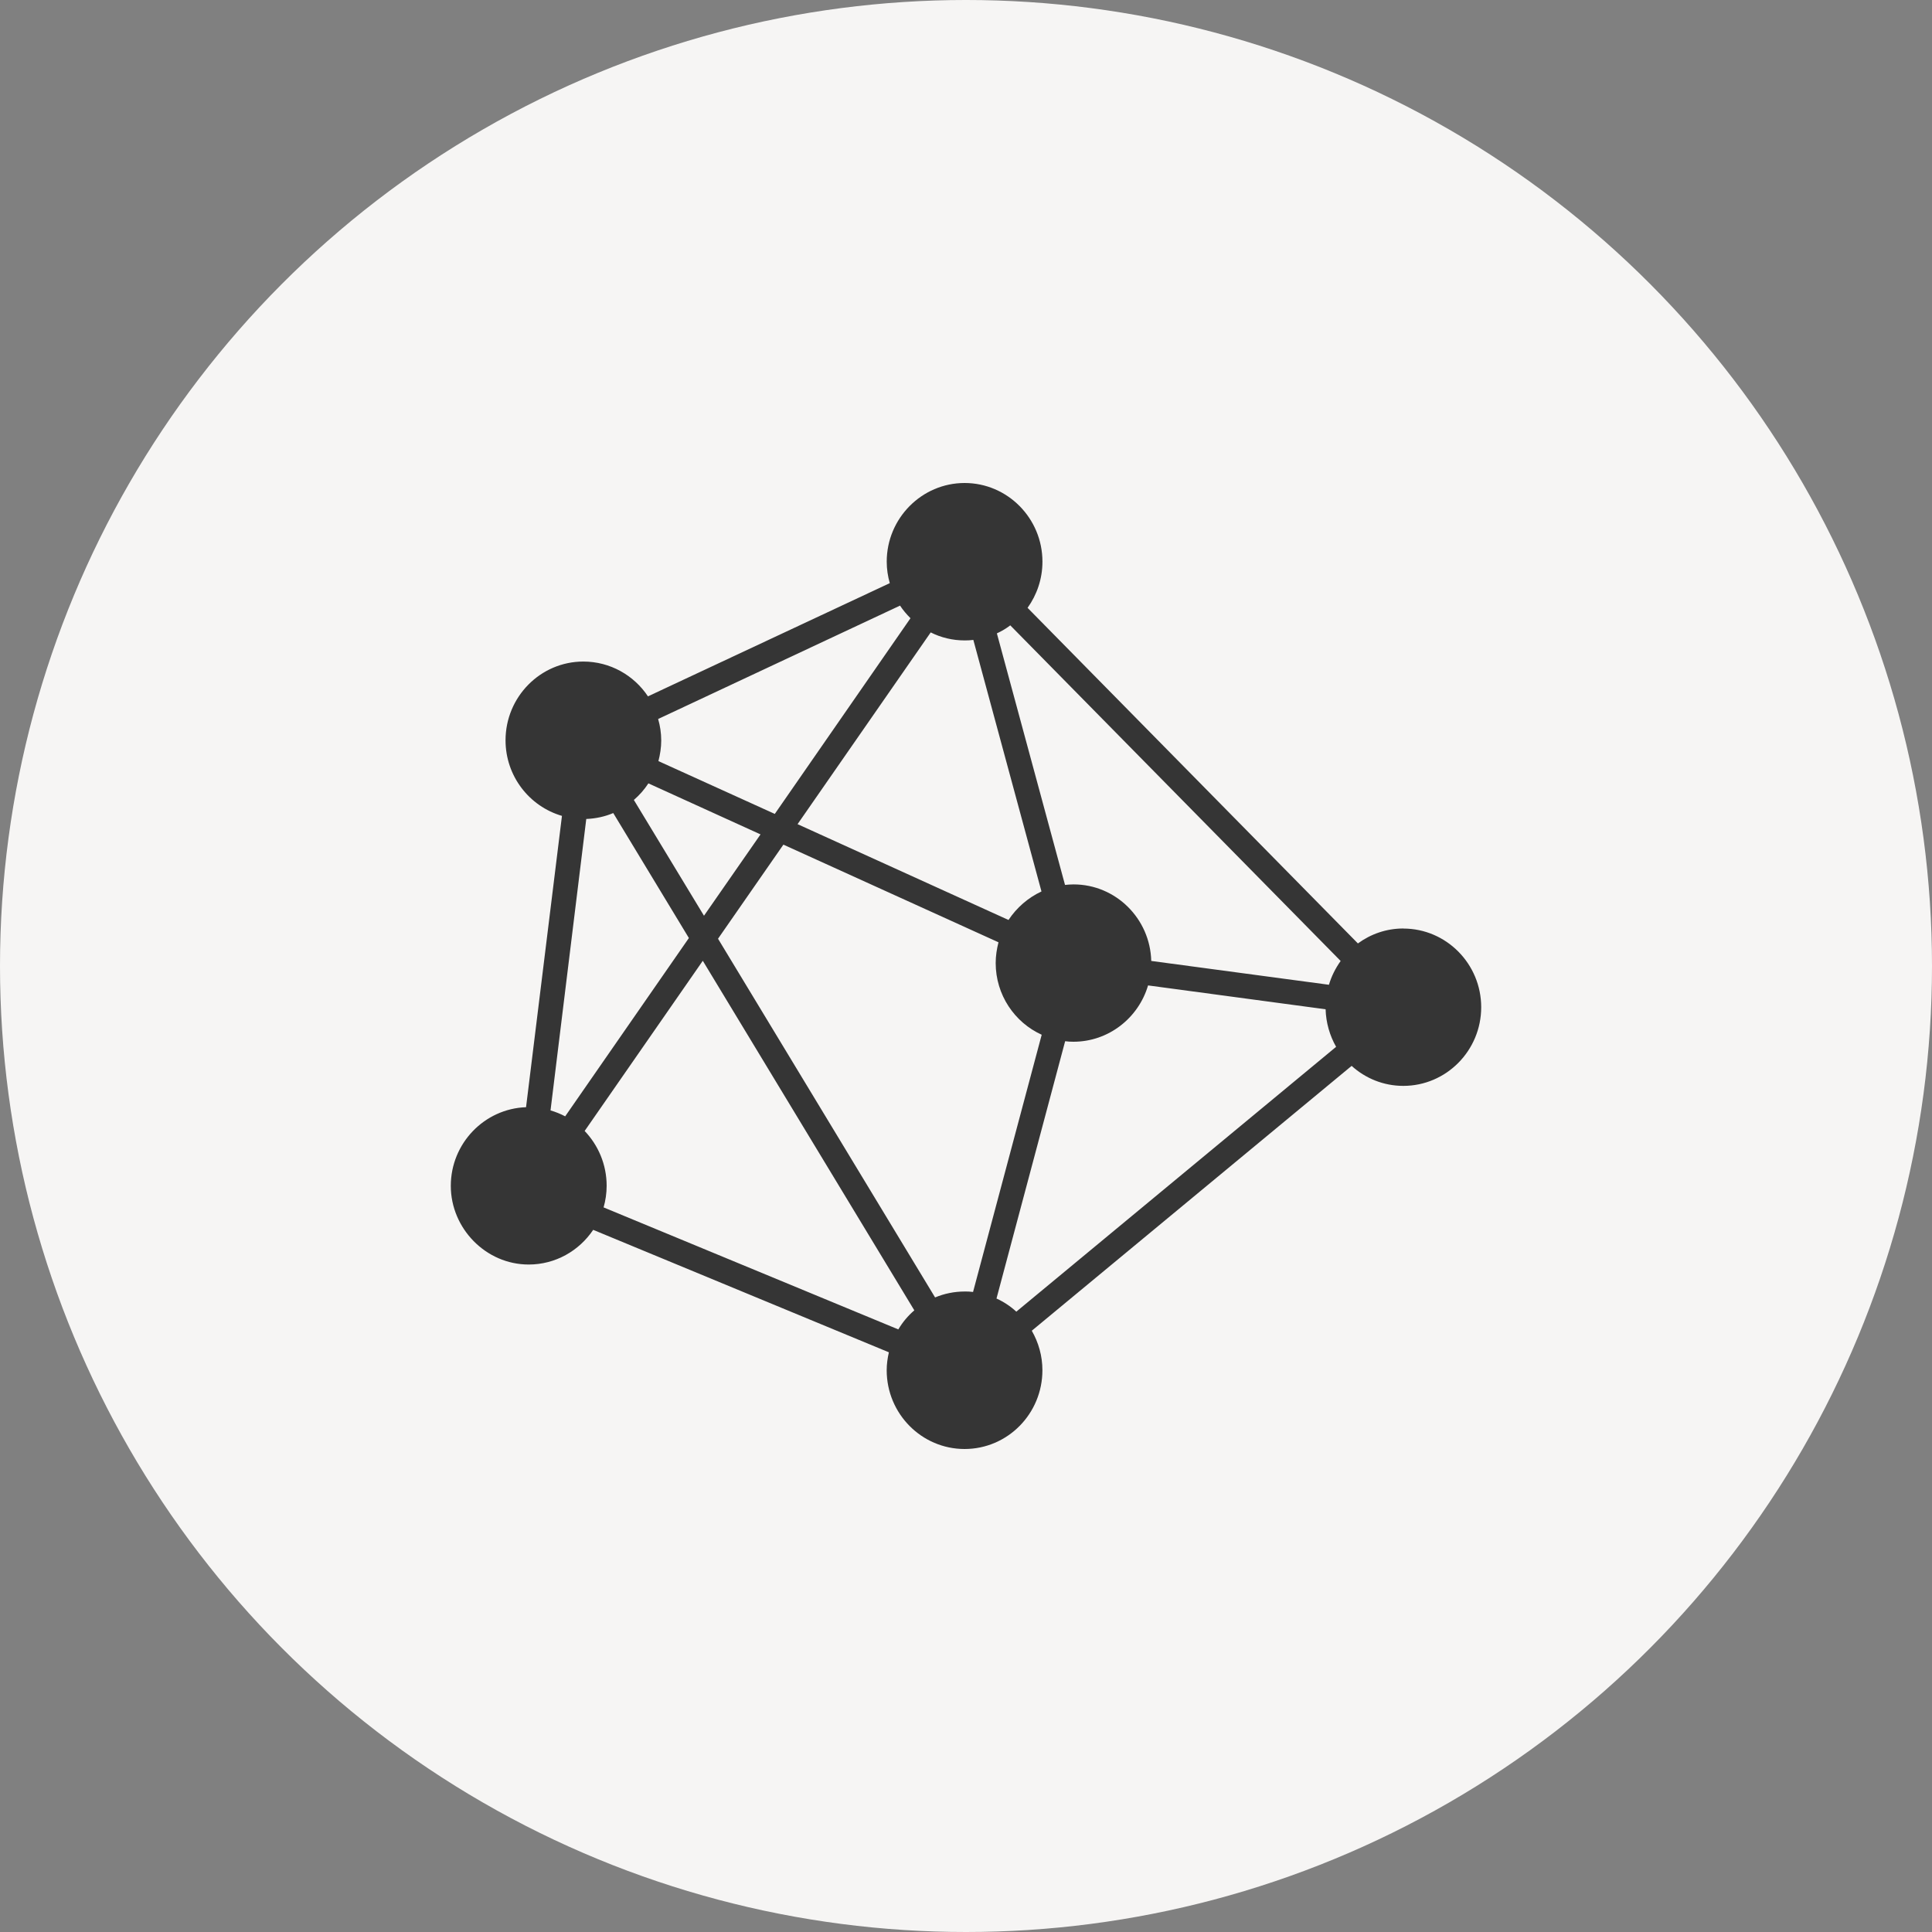
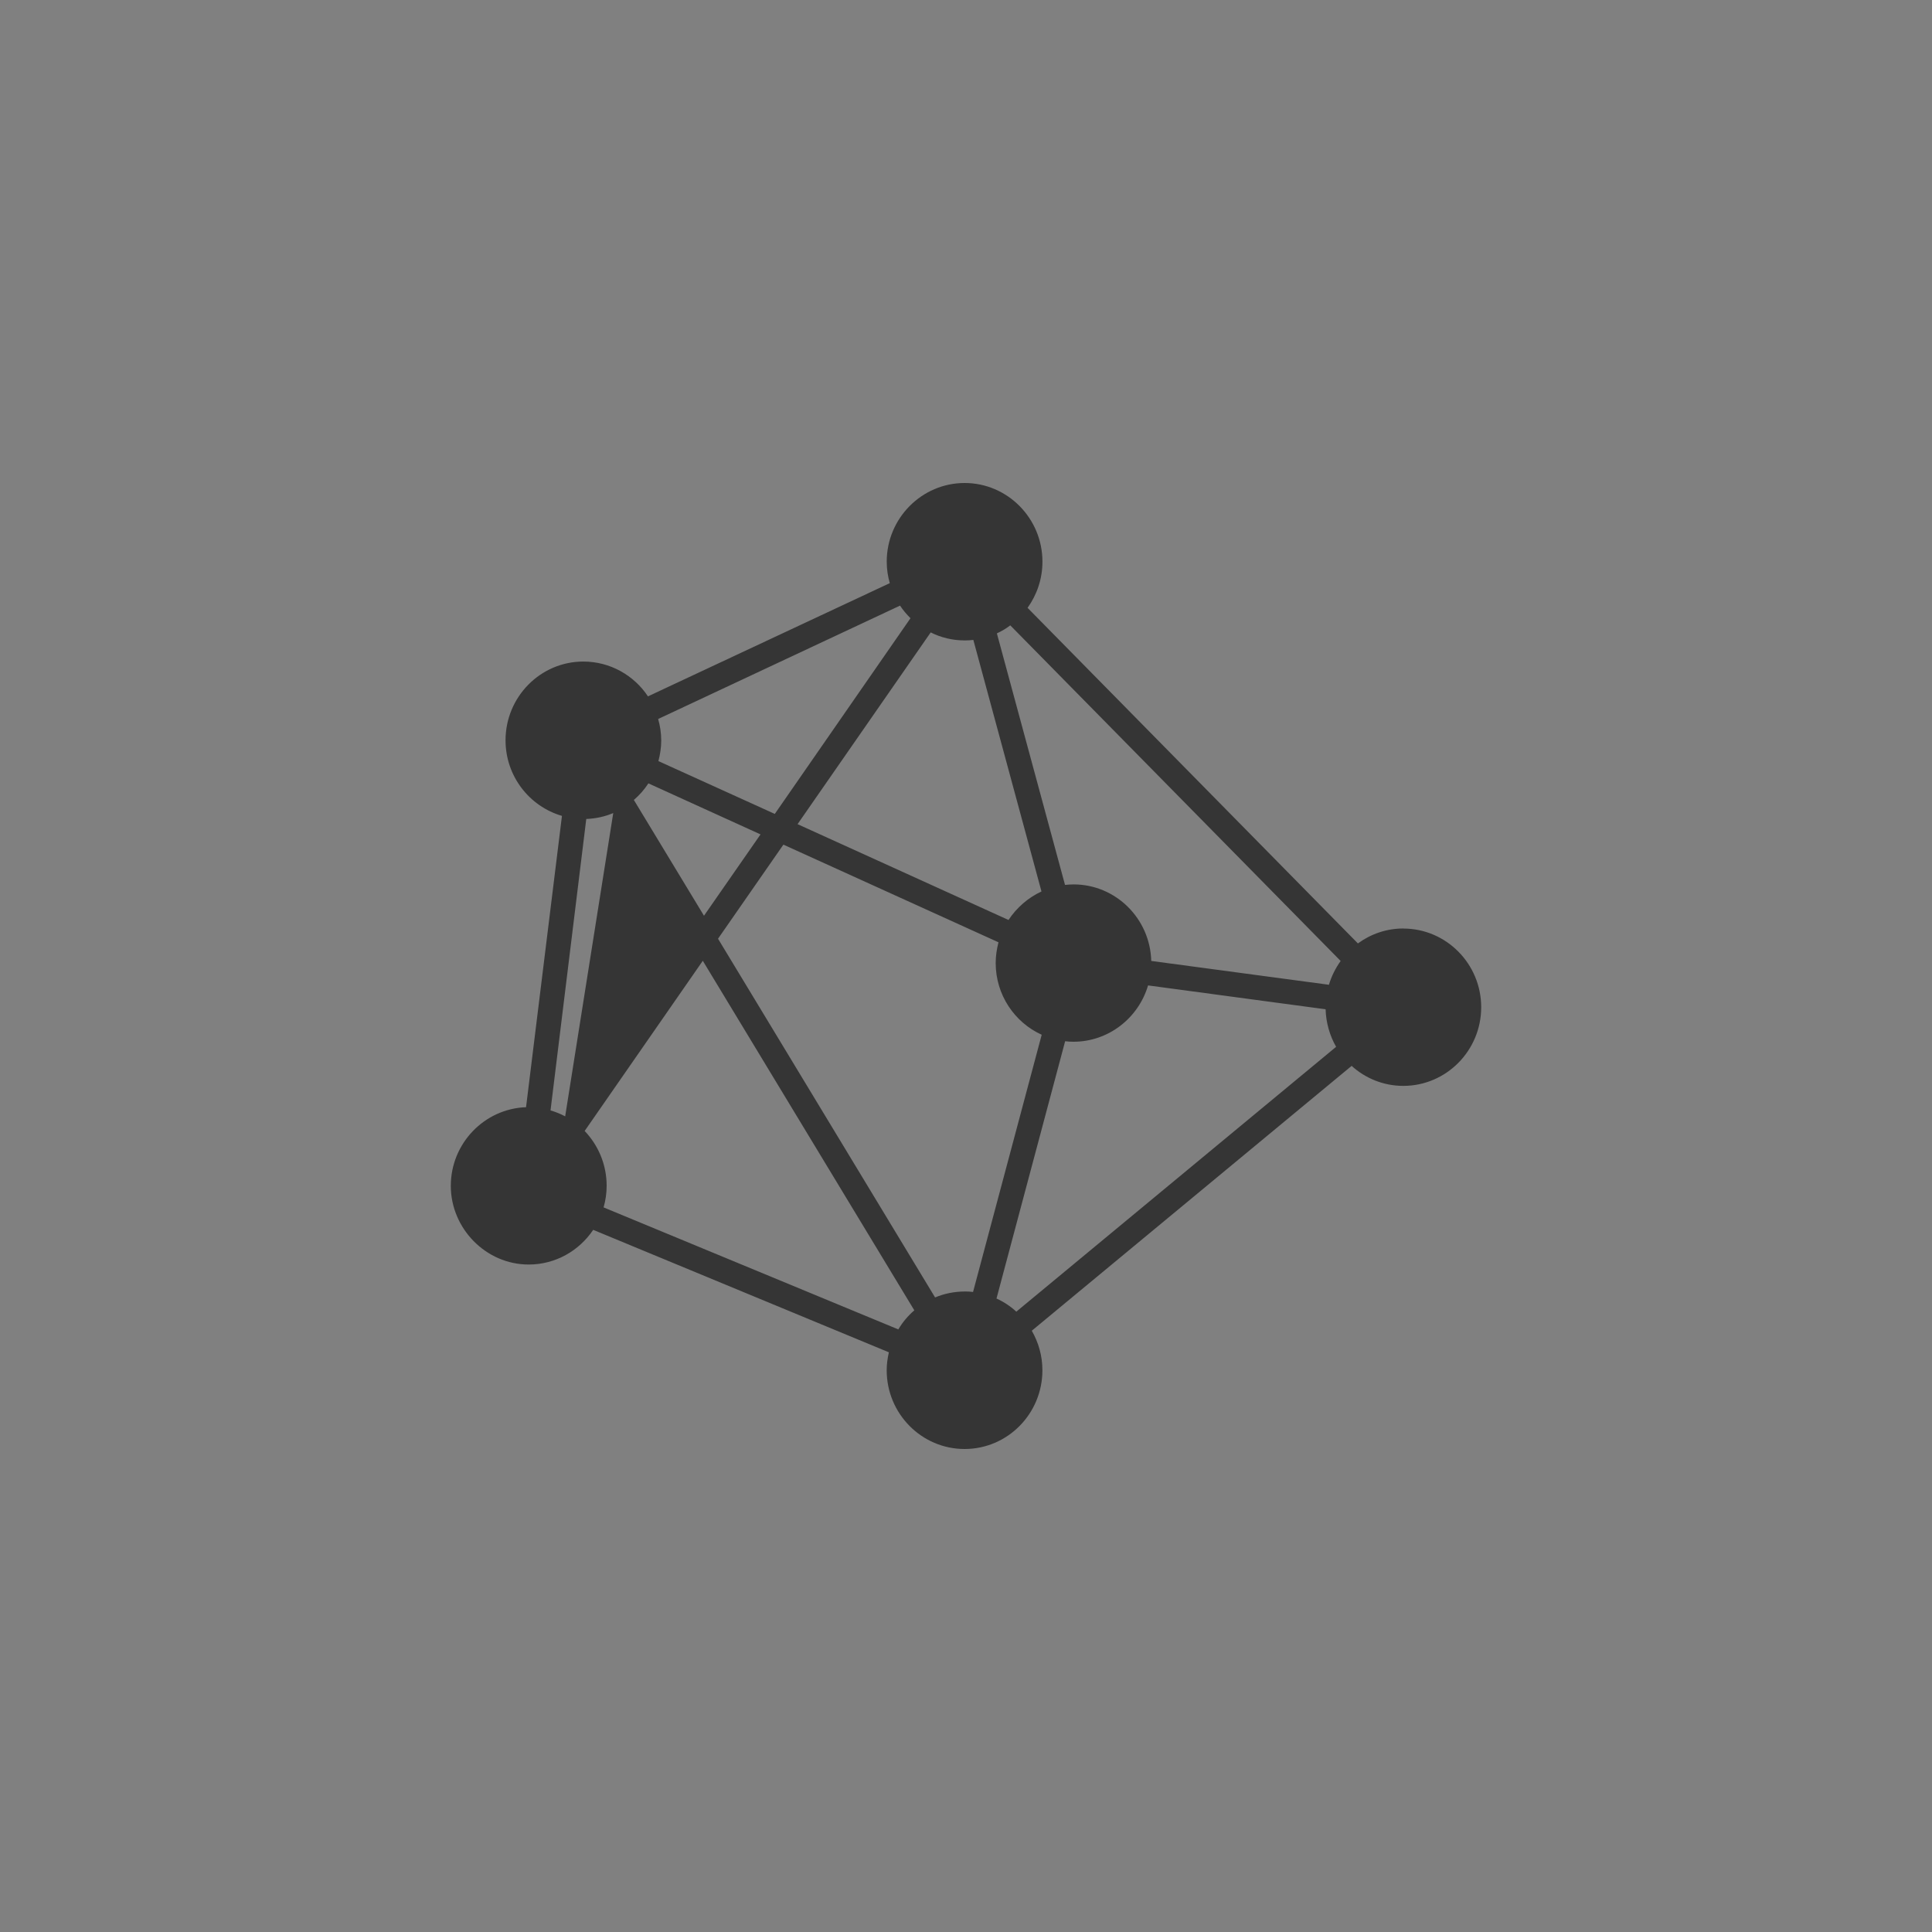
<svg xmlns="http://www.w3.org/2000/svg" width="60" height="60" viewBox="0 0 60 60" fill="none">
  <rect x="0" y="0" width="60" height="60" fill="#808080" stroke="none" />
-   <circle cx="30" cy="30" r="30" fill="#F6F5F4" />
-   <path d="M43.582 28.835C43.054 28.835 42.569 29.008 42.171 29.299L31.912 18.877C32.2 18.474 32.374 17.98 32.374 17.443C32.374 16.097 31.289 15 29.957 15C28.626 15 27.538 16.097 27.538 17.443C27.538 17.673 27.572 17.896 27.633 18.11L20.123 21.626C19.691 20.975 18.951 20.545 18.116 20.545C16.785 20.545 15.7 21.642 15.7 22.991C15.7 24.103 16.439 25.043 17.452 25.338L16.337 34.385C15.044 34.431 14 35.508 14 36.828C14 38.146 15.085 39.271 16.419 39.271C17.25 39.271 17.985 38.845 18.422 38.194L27.605 41.997C27.564 42.177 27.537 42.361 27.537 42.554C27.537 43.904 28.622 45 29.956 45C31.292 45 32.373 43.903 32.373 42.554C32.373 42.11 32.252 41.691 32.043 41.327L41.976 33.102C42.404 33.489 42.966 33.723 43.581 33.723C44.916 33.723 46 32.626 46 31.28C46 29.934 44.915 28.837 43.581 28.837L43.582 28.835ZM29.962 40.109C29.636 40.109 29.325 40.174 29.04 40.293L22.299 29.153L24.329 26.231L31.009 29.264C30.956 29.471 30.922 29.685 30.922 29.908C30.922 30.897 31.509 31.753 32.351 32.135L30.219 40.123C30.135 40.112 30.049 40.108 29.962 40.108L29.962 40.109ZM31.319 28.57L24.769 25.595L28.904 19.64C29.222 19.801 29.582 19.889 29.962 19.889C30.053 19.889 30.14 19.885 30.228 19.873L32.344 27.685C31.927 27.88 31.575 28.186 31.32 28.57L31.319 28.57ZM27.951 18.807C28.046 18.95 28.155 19.079 28.276 19.199L24.062 25.277L20.448 23.637C20.5 23.434 20.535 23.218 20.535 22.997C20.535 22.762 20.5 22.541 20.439 22.329L27.949 18.809L27.951 18.807ZM20.138 24.329L23.619 25.913L21.863 28.439L19.685 24.843C19.86 24.693 20.011 24.521 20.136 24.329L20.138 24.329ZM18.207 25.434C18.503 25.422 18.788 25.36 19.045 25.25L21.394 29.131L17.552 34.669C17.408 34.593 17.256 34.531 17.097 34.485L18.207 25.435L18.207 25.434ZM27.898 41.286L18.745 37.497C18.806 37.283 18.84 37.056 18.84 36.826C18.84 36.163 18.578 35.565 18.157 35.123L21.826 29.838L28.395 40.694C28.198 40.862 28.031 41.062 27.899 41.285L27.898 41.286ZM31.562 40.734C31.38 40.566 31.175 40.431 30.947 40.327L33.079 32.336C33.163 32.348 33.25 32.352 33.337 32.352C34.429 32.352 35.358 31.611 35.654 30.603L41.168 31.344C41.18 31.765 41.298 32.165 41.494 32.51L31.561 40.736L31.562 40.734ZM41.272 30.583L35.753 29.843C35.719 28.527 34.65 27.466 33.341 27.466C33.25 27.466 33.163 27.473 33.075 27.482L30.959 19.67C31.107 19.601 31.247 19.52 31.375 19.421L41.635 29.844C41.476 30.067 41.35 30.316 41.271 30.584L41.272 30.583Z" fill="#353535" />
+   <path d="M43.582 28.835C43.054 28.835 42.569 29.008 42.171 29.299L31.912 18.877C32.2 18.474 32.374 17.98 32.374 17.443C32.374 16.097 31.289 15 29.957 15C28.626 15 27.538 16.097 27.538 17.443C27.538 17.673 27.572 17.896 27.633 18.11L20.123 21.626C19.691 20.975 18.951 20.545 18.116 20.545C16.785 20.545 15.7 21.642 15.7 22.991C15.7 24.103 16.439 25.043 17.452 25.338L16.337 34.385C15.044 34.431 14 35.508 14 36.828C14 38.146 15.085 39.271 16.419 39.271C17.25 39.271 17.985 38.845 18.422 38.194L27.605 41.997C27.564 42.177 27.537 42.361 27.537 42.554C27.537 43.904 28.622 45 29.956 45C31.292 45 32.373 43.903 32.373 42.554C32.373 42.11 32.252 41.691 32.043 41.327L41.976 33.102C42.404 33.489 42.966 33.723 43.581 33.723C44.916 33.723 46 32.626 46 31.28C46 29.934 44.915 28.837 43.581 28.837L43.582 28.835ZM29.962 40.109C29.636 40.109 29.325 40.174 29.04 40.293L22.299 29.153L24.329 26.231L31.009 29.264C30.956 29.471 30.922 29.685 30.922 29.908C30.922 30.897 31.509 31.753 32.351 32.135L30.219 40.123C30.135 40.112 30.049 40.108 29.962 40.108L29.962 40.109ZM31.319 28.57L24.769 25.595L28.904 19.64C29.222 19.801 29.582 19.889 29.962 19.889C30.053 19.889 30.14 19.885 30.228 19.873L32.344 27.685C31.927 27.88 31.575 28.186 31.32 28.57L31.319 28.57ZM27.951 18.807C28.046 18.95 28.155 19.079 28.276 19.199L24.062 25.277L20.448 23.637C20.5 23.434 20.535 23.218 20.535 22.997C20.535 22.762 20.5 22.541 20.439 22.329L27.949 18.809L27.951 18.807ZM20.138 24.329L23.619 25.913L21.863 28.439L19.685 24.843C19.86 24.693 20.011 24.521 20.136 24.329L20.138 24.329ZM18.207 25.434C18.503 25.422 18.788 25.36 19.045 25.25L17.552 34.669C17.408 34.593 17.256 34.531 17.097 34.485L18.207 25.435L18.207 25.434ZM27.898 41.286L18.745 37.497C18.806 37.283 18.84 37.056 18.84 36.826C18.84 36.163 18.578 35.565 18.157 35.123L21.826 29.838L28.395 40.694C28.198 40.862 28.031 41.062 27.899 41.285L27.898 41.286ZM31.562 40.734C31.38 40.566 31.175 40.431 30.947 40.327L33.079 32.336C33.163 32.348 33.25 32.352 33.337 32.352C34.429 32.352 35.358 31.611 35.654 30.603L41.168 31.344C41.18 31.765 41.298 32.165 41.494 32.51L31.561 40.736L31.562 40.734ZM41.272 30.583L35.753 29.843C35.719 28.527 34.65 27.466 33.341 27.466C33.25 27.466 33.163 27.473 33.075 27.482L30.959 19.67C31.107 19.601 31.247 19.52 31.375 19.421L41.635 29.844C41.476 30.067 41.35 30.316 41.271 30.584L41.272 30.583Z" fill="#353535" />
</svg>